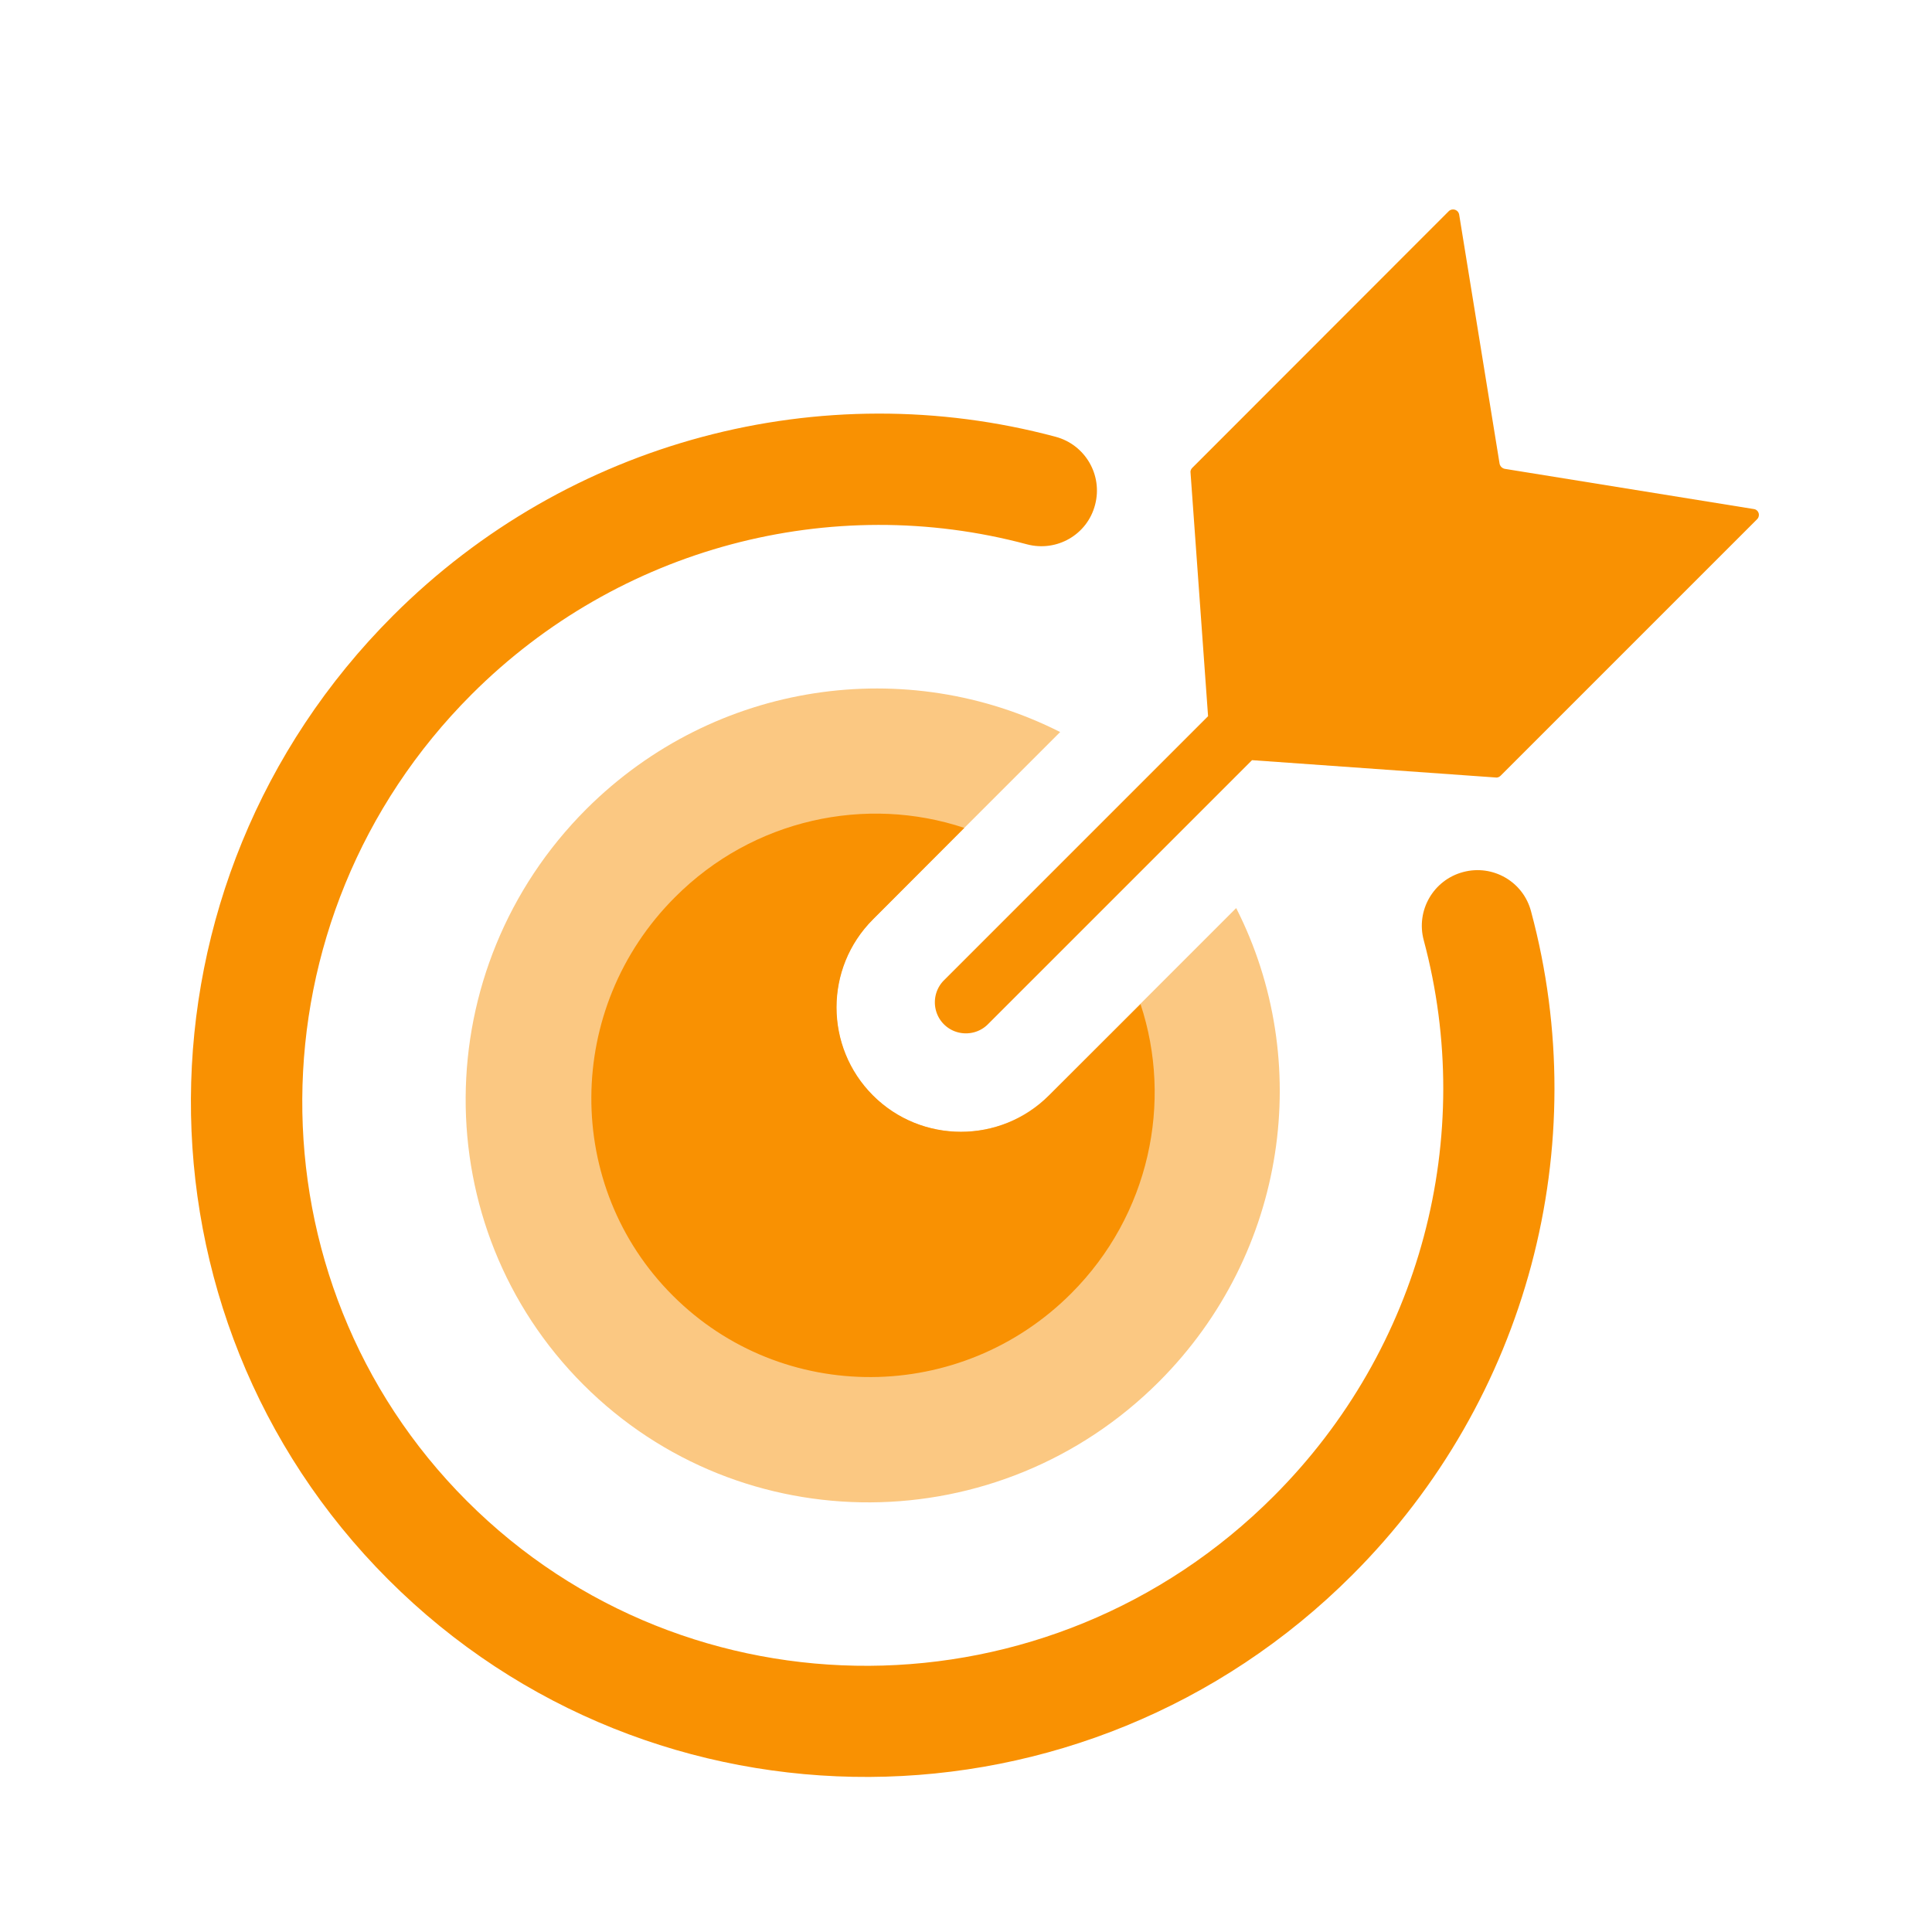
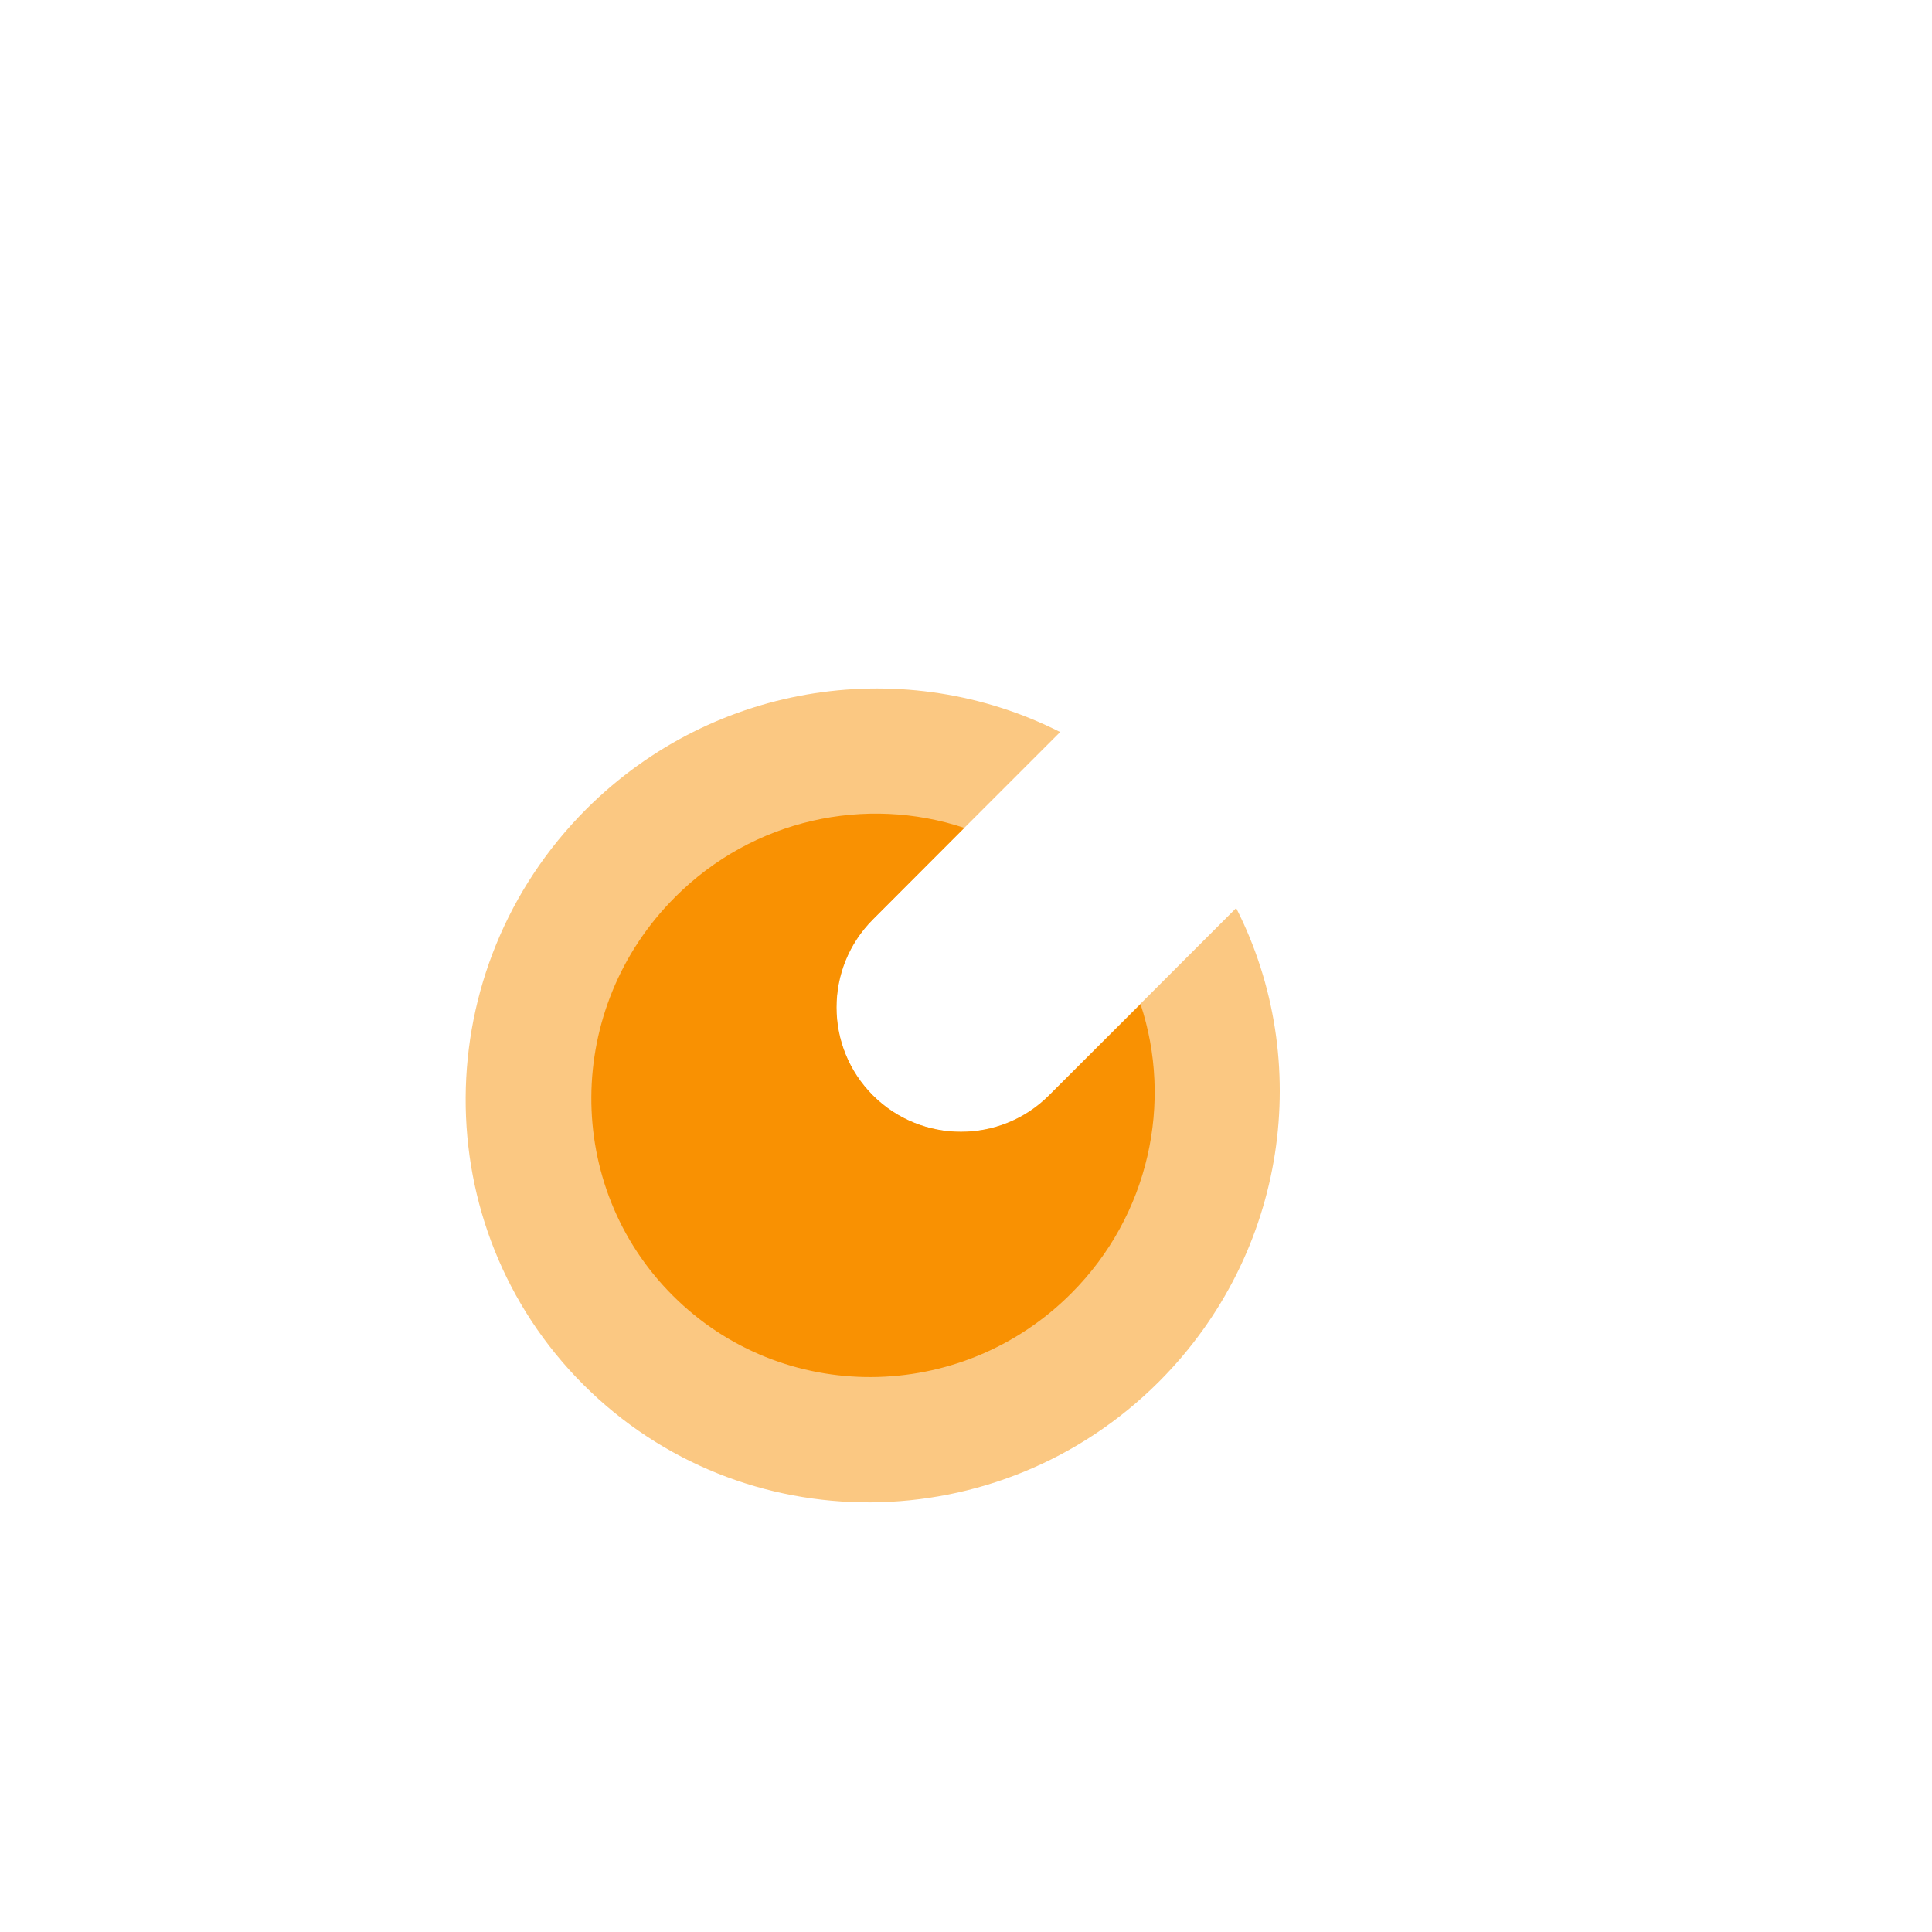
<svg xmlns="http://www.w3.org/2000/svg" t="1544509567448" class="icon" style="" viewBox="0 0 1024 1024" version="1.1" p-id="2010" width="128" height="128">
  <defs>
    <style type="text/css" />
  </defs>
  <path d="M561.9 388l-99.3 99.3c-25.8 25.8-25.7 67.6 0 93.3 25.7 25.7 67.6 25.7 93.3 0l99.3-99.3c41.1 80.8 27.3 182.7-40.9 251-84.7 84.7-221.3 85.4-305.1 1.6s-83.1-220.4 1.6-305.1C379.2 360.6 481 347 561.9 388z" fill="#FBC882" p-id="2011" />
-   <path d="M775.5 462.2c-15.8 4.2-25.1 20.4-20.9 36.1 27.9 104-1.2 216.4-79.5 294.7-118.8 119-310.3 119.9-427.6 2.6S131.2 486.8 250 368c78.1-78.1 190.5-107.3 294.3-79.5 15.8 4.2 32-5.1 36.1-20.9 4.2-15.8-5.2-31.9-20.9-36.1-124-33.2-258.1 1.7-351.2 94.8-141.8 141.8-143 370.4-2.5 510.9s369.3 139.3 511-2.5c93.2-93.2 128.1-227.5 94.7-351.6-4.1-15.8-20.3-25.1-36-20.9z" fill="#F99102" p-id="2012" />
  <path d="M511.1 438.8c-52-17.3-111.9-4.9-153.4 36.8-58.6 58.6-59.1 153.2-1.1 211.1 58 58 152.5 57.5 211.1-1.1 41.6-41.6 54-101.5 36.8-153.4L556 580.6c-25.7 25.7-67.6 25.7-93.3 0-25.7-25.7-25.8-67.5 0-93.3l48.4-48.5z" fill="#F99102" p-id="2013" />
-   <path d="M929.5 269.8l-131.9-21.3c-1.4-0.3-2.5-1.3-2.8-2.8l-21.4-131.9c-0.1-0.6-0.4-1.3-0.9-1.8a3.32 3.32 0 0 0-4.7 0L632 247.9c-0.7 0.7-1.1 1.6-1 2.5l9.3 129.2-140 140c-6.4 6.4-6.4 16.9 0 23.3 6.4 6.4 16.9 6.4 23.3 0l140-140 129.3 9.2c0.9 0.1 1.8-0.3 2.5-1l135.9-135.9c0.5-0.5 0.8-1.1 0.9-1.8 0.3-1.7-0.9-3.4-2.7-3.6z" fill="#F99102" p-id="2014" />
</svg>